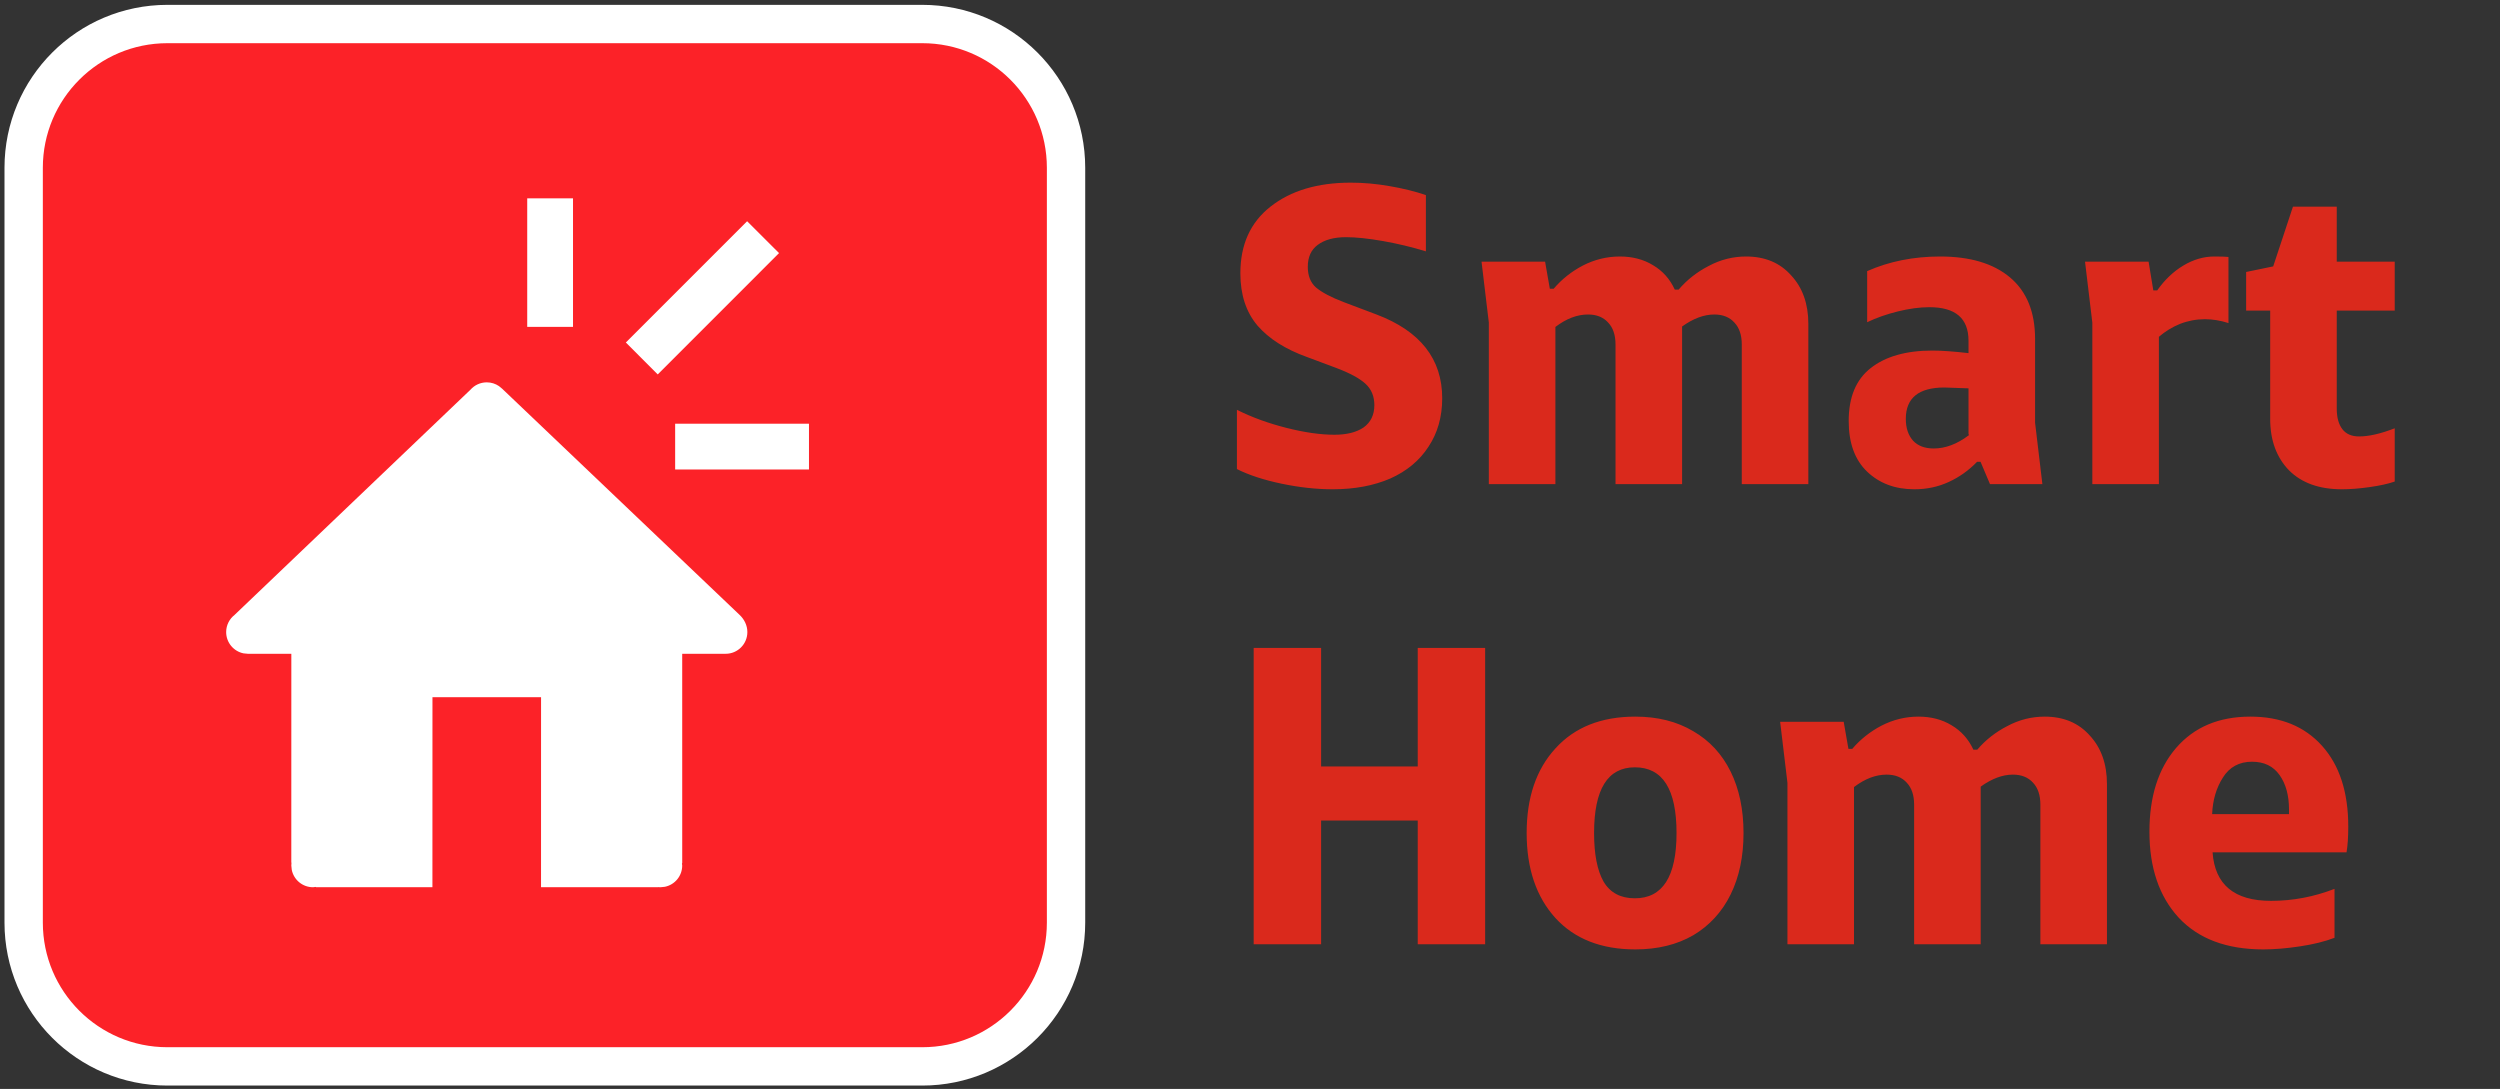
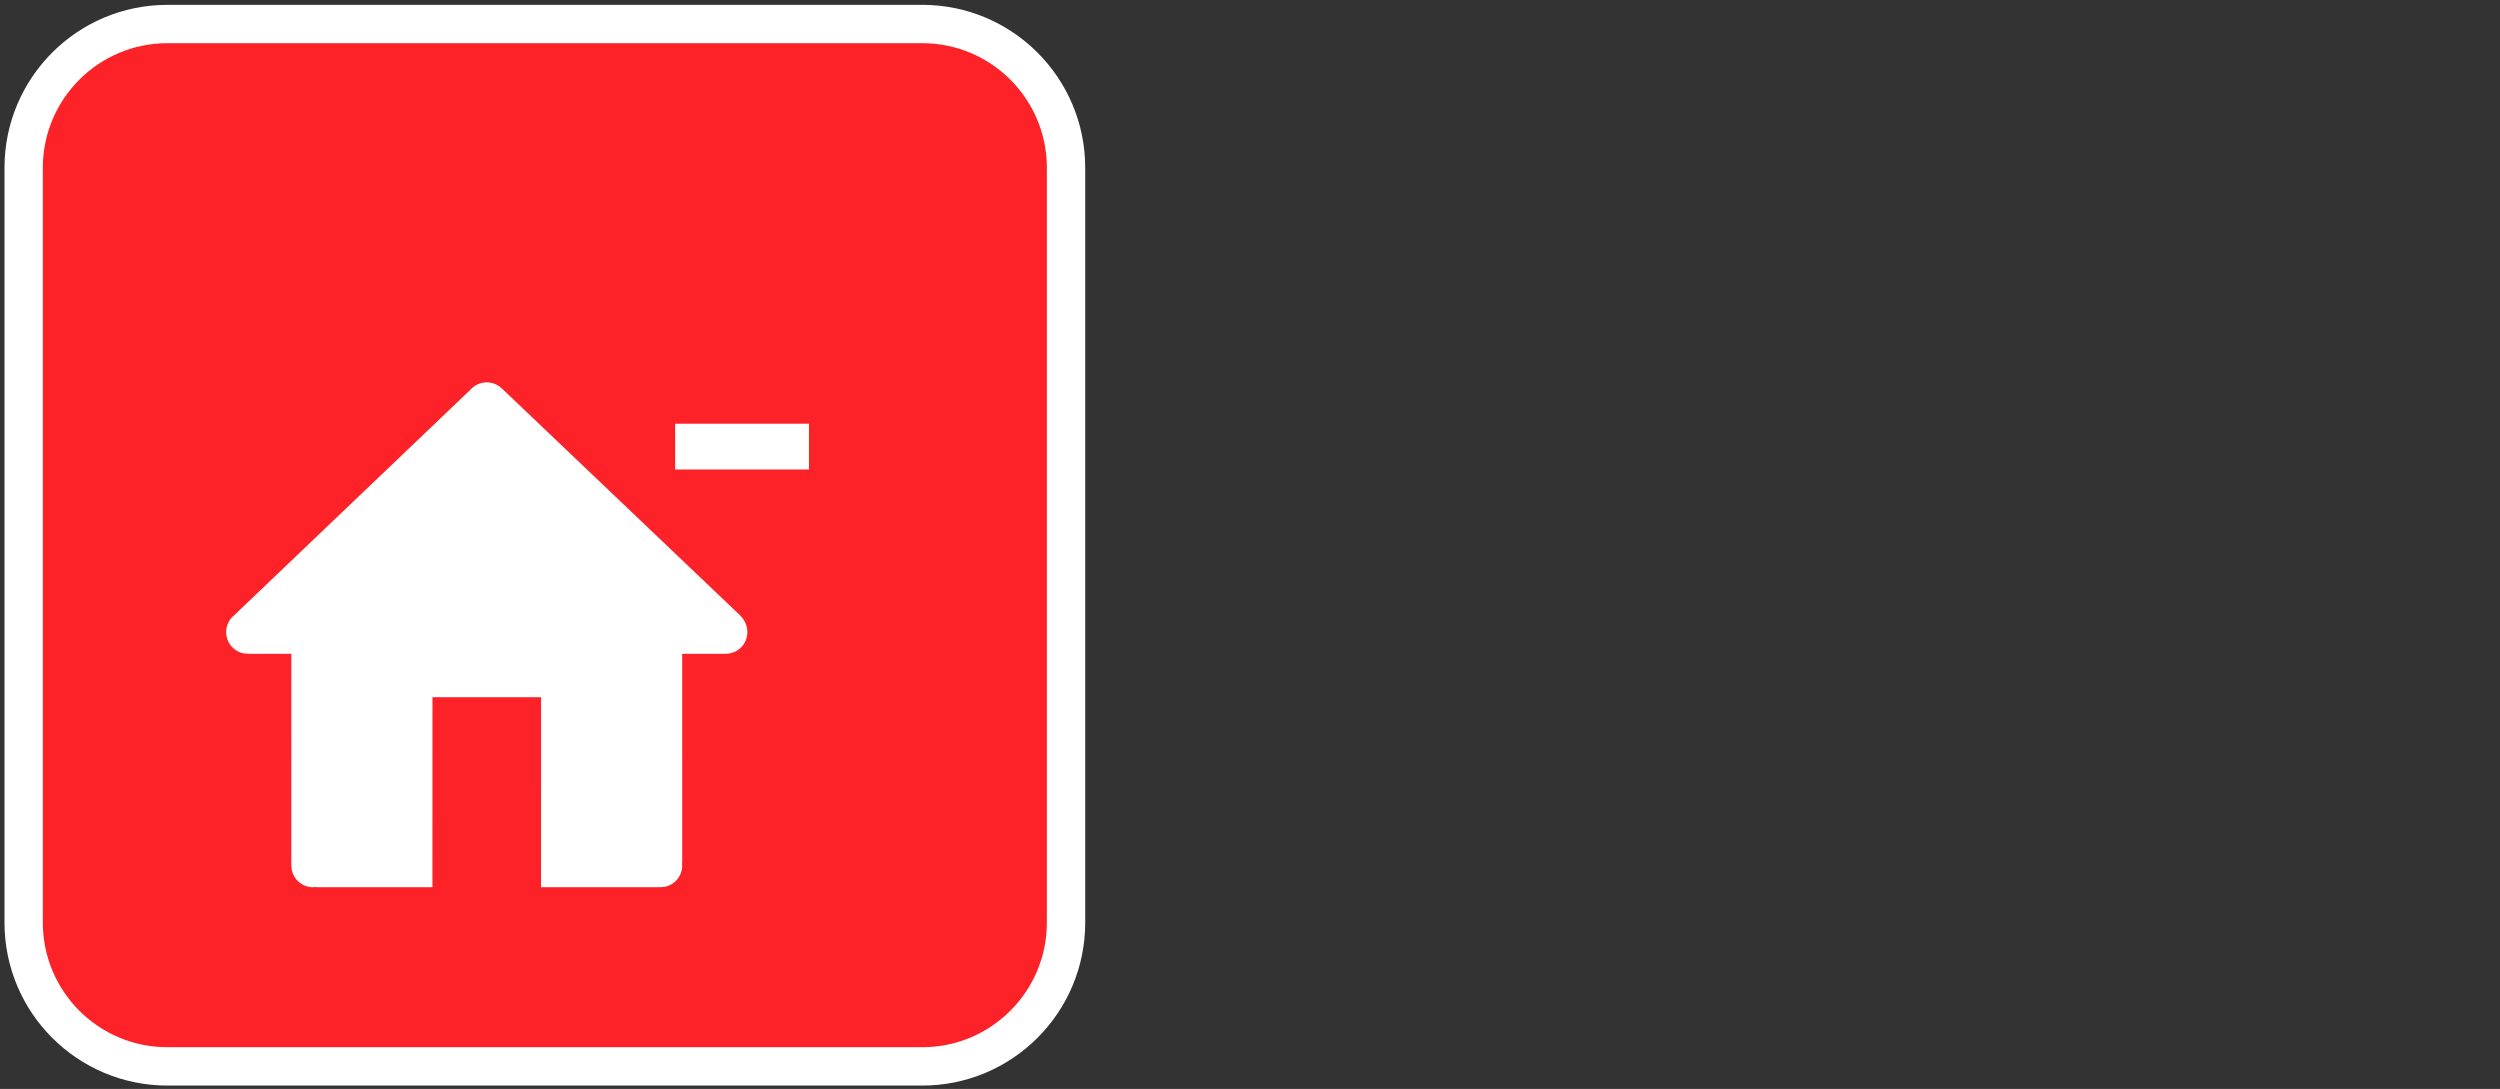
<svg xmlns="http://www.w3.org/2000/svg" width="163" height="71" viewBox="0 0 163 71" fill="none">
  <rect x="0" y="0" width="163" height="71" fill="#333333" stroke="none" />
-   <path d="M80.872 17.817C80.872 15.95 81.525 14.503 82.832 13.476C84.157 12.431 85.903 11.909 88.068 11.909C88.889 11.909 89.729 11.983 90.588 12.133C91.465 12.282 92.259 12.478 92.968 12.72V16.389C92.053 16.108 91.12 15.884 90.168 15.716C89.216 15.549 88.413 15.464 87.76 15.464C86.976 15.464 86.36 15.633 85.912 15.969C85.483 16.286 85.268 16.762 85.268 17.396C85.268 17.975 85.445 18.423 85.8 18.741C86.173 19.058 86.771 19.375 87.592 19.692L89.748 20.505C92.604 21.587 94.032 23.407 94.032 25.965C94.032 27.178 93.733 28.233 93.136 29.128C92.557 30.024 91.727 30.715 90.644 31.201C89.561 31.667 88.311 31.901 86.892 31.901C85.828 31.901 84.717 31.779 83.56 31.537C82.403 31.294 81.432 30.977 80.648 30.584V26.721C81.619 27.206 82.692 27.598 83.868 27.896C85.044 28.195 86.089 28.345 87.004 28.345C87.807 28.345 88.441 28.186 88.908 27.869C89.375 27.532 89.608 27.047 89.608 26.413C89.608 25.834 89.412 25.367 89.02 25.012C88.628 24.658 87.984 24.312 87.088 23.977L85.212 23.276C83.812 22.773 82.739 22.091 81.992 21.233C81.245 20.355 80.872 19.216 80.872 17.817ZM100.74 17.061L101.048 18.825H101.3C101.823 18.209 102.457 17.704 103.204 17.312C103.969 16.921 104.772 16.724 105.612 16.724C106.433 16.724 107.152 16.911 107.768 17.285C108.403 17.658 108.879 18.19 109.196 18.881H109.448C109.989 18.246 110.643 17.733 111.408 17.34C112.173 16.93 112.985 16.724 113.844 16.724C115.076 16.724 116.056 17.135 116.784 17.956C117.531 18.759 117.904 19.814 117.904 21.12V31.564H113.564V22.465C113.564 21.849 113.405 21.372 113.088 21.037C112.771 20.682 112.332 20.505 111.772 20.505C111.1 20.505 110.4 20.766 109.672 21.288V31.564H105.332V22.465C105.332 21.849 105.173 21.372 104.856 21.037C104.539 20.682 104.1 20.505 103.54 20.505C102.831 20.505 102.121 20.775 101.412 21.317V31.564H97.072V21.037L96.596 17.061H100.74ZM129.131 30.108H128.907C128.365 30.669 127.749 31.107 127.059 31.424C126.368 31.742 125.621 31.901 124.819 31.901C123.568 31.901 122.541 31.518 121.739 30.753C120.936 29.987 120.535 28.886 120.535 27.448C120.535 25.899 121.011 24.751 121.963 24.005C122.933 23.239 124.277 22.857 125.995 22.857C126.592 22.857 127.376 22.913 128.347 23.024V22.212C128.347 20.756 127.497 20.029 125.799 20.029C125.164 20.029 124.473 20.122 123.727 20.308C122.98 20.495 122.317 20.729 121.739 21.009V17.677C123.176 17.042 124.763 16.724 126.499 16.724C128.459 16.724 129.98 17.182 131.063 18.096C132.145 19.011 132.687 20.346 132.687 22.101V27.561L133.163 31.564H129.747L129.131 30.108ZM124.259 27.308C124.259 27.906 124.417 28.382 124.735 28.736C125.052 29.073 125.5 29.241 126.079 29.241C126.844 29.241 127.609 28.951 128.375 28.372L128.347 28.288V25.32L126.779 25.265C125.099 25.265 124.259 25.946 124.259 27.308ZM140.088 17.061L140.396 18.936H140.648C141.133 18.246 141.702 17.704 142.356 17.312C143.009 16.921 143.681 16.724 144.372 16.724C144.801 16.724 145.109 16.734 145.296 16.753V21.064C144.773 20.896 144.26 20.812 143.756 20.812C143.196 20.812 142.654 20.915 142.132 21.12C141.628 21.326 141.17 21.606 140.76 21.96V31.564H136.42V21.037L135.944 17.061H140.088ZM148.016 20.253H146.448V17.733L148.212 17.369L149.5 13.476H152.356V17.061H156.136V20.253H152.356V26.637C152.356 27.215 152.477 27.663 152.72 27.98C152.963 28.298 153.327 28.456 153.812 28.456C154.447 28.456 155.221 28.279 156.136 27.924V31.396C155.707 31.546 155.156 31.667 154.484 31.761C153.831 31.854 153.233 31.901 152.692 31.901C151.217 31.901 150.069 31.49 149.248 30.669C148.427 29.828 148.016 28.709 148.016 27.308V20.253ZM86.136 42.245V49.972H92.436V42.245H96.832V61.565H92.436V53.501H86.136V61.565H81.74V42.245H86.136ZM106.622 61.901C104.401 61.901 102.665 61.219 101.414 59.856C100.163 58.475 99.538 56.627 99.538 54.312C99.538 51.998 100.163 50.159 101.414 48.797C102.665 47.415 104.401 46.724 106.622 46.724C108.078 46.724 109.338 47.042 110.402 47.676C111.466 48.292 112.278 49.17 112.838 50.309C113.398 51.447 113.678 52.782 113.678 54.312C113.678 55.843 113.398 57.178 112.838 58.316C112.278 59.455 111.466 60.342 110.402 60.977C109.338 61.593 108.078 61.901 106.622 61.901ZM103.934 54.312C103.934 55.694 104.139 56.748 104.55 57.477C104.979 58.205 105.661 58.569 106.594 58.569C108.405 58.569 109.31 57.15 109.31 54.312C109.31 51.456 108.405 50.029 106.594 50.029C104.821 50.029 103.934 51.456 103.934 54.312ZM120.209 47.06L120.517 48.825H120.769C121.291 48.209 121.926 47.705 122.673 47.312C123.438 46.92 124.241 46.724 125.081 46.724C125.902 46.724 126.621 46.911 127.237 47.285C127.871 47.658 128.347 48.19 128.665 48.88H128.917C129.458 48.246 130.111 47.733 130.877 47.34C131.642 46.93 132.454 46.724 133.313 46.724C134.545 46.724 135.525 47.135 136.253 47.956C136.999 48.759 137.373 49.814 137.373 51.12V61.565H133.033V52.465C133.033 51.849 132.874 51.373 132.557 51.036C132.239 50.682 131.801 50.505 131.241 50.505C130.569 50.505 129.869 50.766 129.141 51.288V61.565H124.801V52.465C124.801 51.849 124.642 51.373 124.325 51.036C124.007 50.682 123.569 50.505 123.009 50.505C122.299 50.505 121.59 50.775 120.881 51.316V61.565H116.541V51.036L116.065 47.06H120.209ZM152.211 61.145C151.577 61.387 150.821 61.574 149.943 61.705C149.085 61.835 148.291 61.901 147.563 61.901C145.174 61.901 143.335 61.21 142.047 59.828C140.778 58.447 140.143 56.581 140.143 54.228C140.143 51.932 140.722 50.112 141.879 48.769C143.055 47.406 144.67 46.724 146.723 46.724C148.702 46.724 150.261 47.359 151.399 48.629C152.538 49.898 153.107 51.653 153.107 53.892C153.107 54.565 153.07 55.124 152.995 55.572H144.259C144.409 57.682 145.678 58.736 148.067 58.736C149.486 58.736 150.867 58.475 152.211 57.953V61.145ZM149.243 53.081V52.773C149.243 51.858 149.038 51.111 148.627 50.532C148.217 49.954 147.619 49.664 146.835 49.664C145.995 49.664 145.361 50.01 144.931 50.7C144.502 51.373 144.269 52.166 144.231 53.081H149.243Z" fill="#DA291C" />
  <mask id="mask0_581_9874" style="mask-type:luminance" maskUnits="userSpaceOnUse" x="1" y="1" width="69" height="69">
    <path d="M1.543 1.566H69.506V69.529H1.543V1.566Z" fill="white" />
  </mask>
  <g mask="url(#mask0_581_9874)">
    <path fill-rule="evenodd" clip-rule="evenodd" d="M57.952 1.566C64.333 1.566 69.506 6.739 69.506 13.12V57.976C69.506 64.356 64.333 69.529 57.952 69.529H13.097C6.716 69.529 1.543 64.356 1.543 57.976V13.12C1.543 6.739 6.716 1.566 13.097 1.566H57.952Z" fill="#FC2228" />
  </g>
  <path fill-rule="evenodd" clip-rule="evenodd" d="M31.737 24.929C32.03 24.929 32.303 25.018 32.529 25.171L32.739 25.343L48.215 40.084C48.524 40.373 48.728 40.769 48.728 41.212C48.728 41.994 48.094 42.627 47.312 42.627L47.351 42.62L47.352 42.627H44.48L44.481 56.278L44.463 56.294L44.48 56.432C44.48 57.117 43.995 57.688 43.349 57.819L43.064 57.848C43.016 57.848 42.968 57.846 42.922 57.841L42.91 57.846L35.275 57.844L35.277 45.459H28.197L28.194 57.844L20.603 57.845L20.582 57.827L20.41 57.848C19.725 57.848 19.155 57.363 19.023 56.718L18.994 56.432C18.994 56.371 18.998 56.311 19.005 56.251L18.993 56.236L18.995 42.627H16.165L15.877 42.599C15.232 42.467 14.746 41.896 14.746 41.212C14.746 40.753 14.964 40.345 15.303 40.086L15.302 40.084L30.675 25.408C30.934 25.114 31.314 24.929 31.737 24.929Z" fill="white" />
  <path d="M10.917 69.529H60.132C65.309 69.529 69.506 65.332 69.506 60.155V10.941C69.506 5.763 65.309 1.566 60.132 1.566H10.917C5.74 1.566 1.543 5.763 1.543 10.941V60.155C1.543 65.332 5.74 69.529 10.917 69.529Z" stroke="white" stroke-width="2.5" />
  <mask id="mask1_581_9874" style="mask-type:luminance" maskUnits="userSpaceOnUse" x="1" y="1" width="69" height="69">
    <path d="M10.917 69.529H60.132C65.309 69.529 69.506 65.332 69.506 60.155V10.941C69.506 5.763 65.309 1.566 60.132 1.566H10.917C5.74 1.566 1.543 5.763 1.543 10.941V60.155C1.543 65.332 5.74 69.529 10.917 69.529Z" fill="white" />
  </mask>
  <g mask="url(#mask1_581_9874)">
    <path fill-rule="evenodd" clip-rule="evenodd" d="M44.02 30.611H52.745V27.626H44.02V30.611Z" fill="white" />
  </g>
  <mask id="mask2_581_9874" style="mask-type:luminance" maskUnits="userSpaceOnUse" x="1" y="1" width="69" height="69">
-     <path d="M10.917 69.529H60.132C65.309 69.529 69.506 65.332 69.506 60.155V10.941C69.506 5.763 65.309 1.566 60.132 1.566H10.917C5.74 1.566 1.543 5.763 1.543 10.941V60.155C1.543 65.332 5.74 69.529 10.917 69.529Z" fill="white" />
-   </mask>
+     </mask>
  <g mask="url(#mask2_581_9874)">
    <path fill-rule="evenodd" clip-rule="evenodd" d="M34.375 21.312H37.36V12.932H34.375V21.312Z" fill="white" />
  </g>
  <mask id="mask3_581_9874" style="mask-type:luminance" maskUnits="userSpaceOnUse" x="1" y="1" width="69" height="69">
-     <path d="M10.917 69.529H60.132C65.309 69.529 69.506 65.332 69.506 60.155V10.941C69.506 5.763 65.309 1.566 60.132 1.566H10.917C5.74 1.566 1.543 5.763 1.543 10.941V60.155C1.543 65.332 5.74 69.529 10.917 69.529Z" fill="white" />
-   </mask>
+     </mask>
  <g mask="url(#mask3_581_9874)">
    <path fill-rule="evenodd" clip-rule="evenodd" d="M42.884 24.412L50.793 16.502L48.712 14.424L40.805 22.331L42.884 24.412Z" fill="white" />
  </g>
</svg>